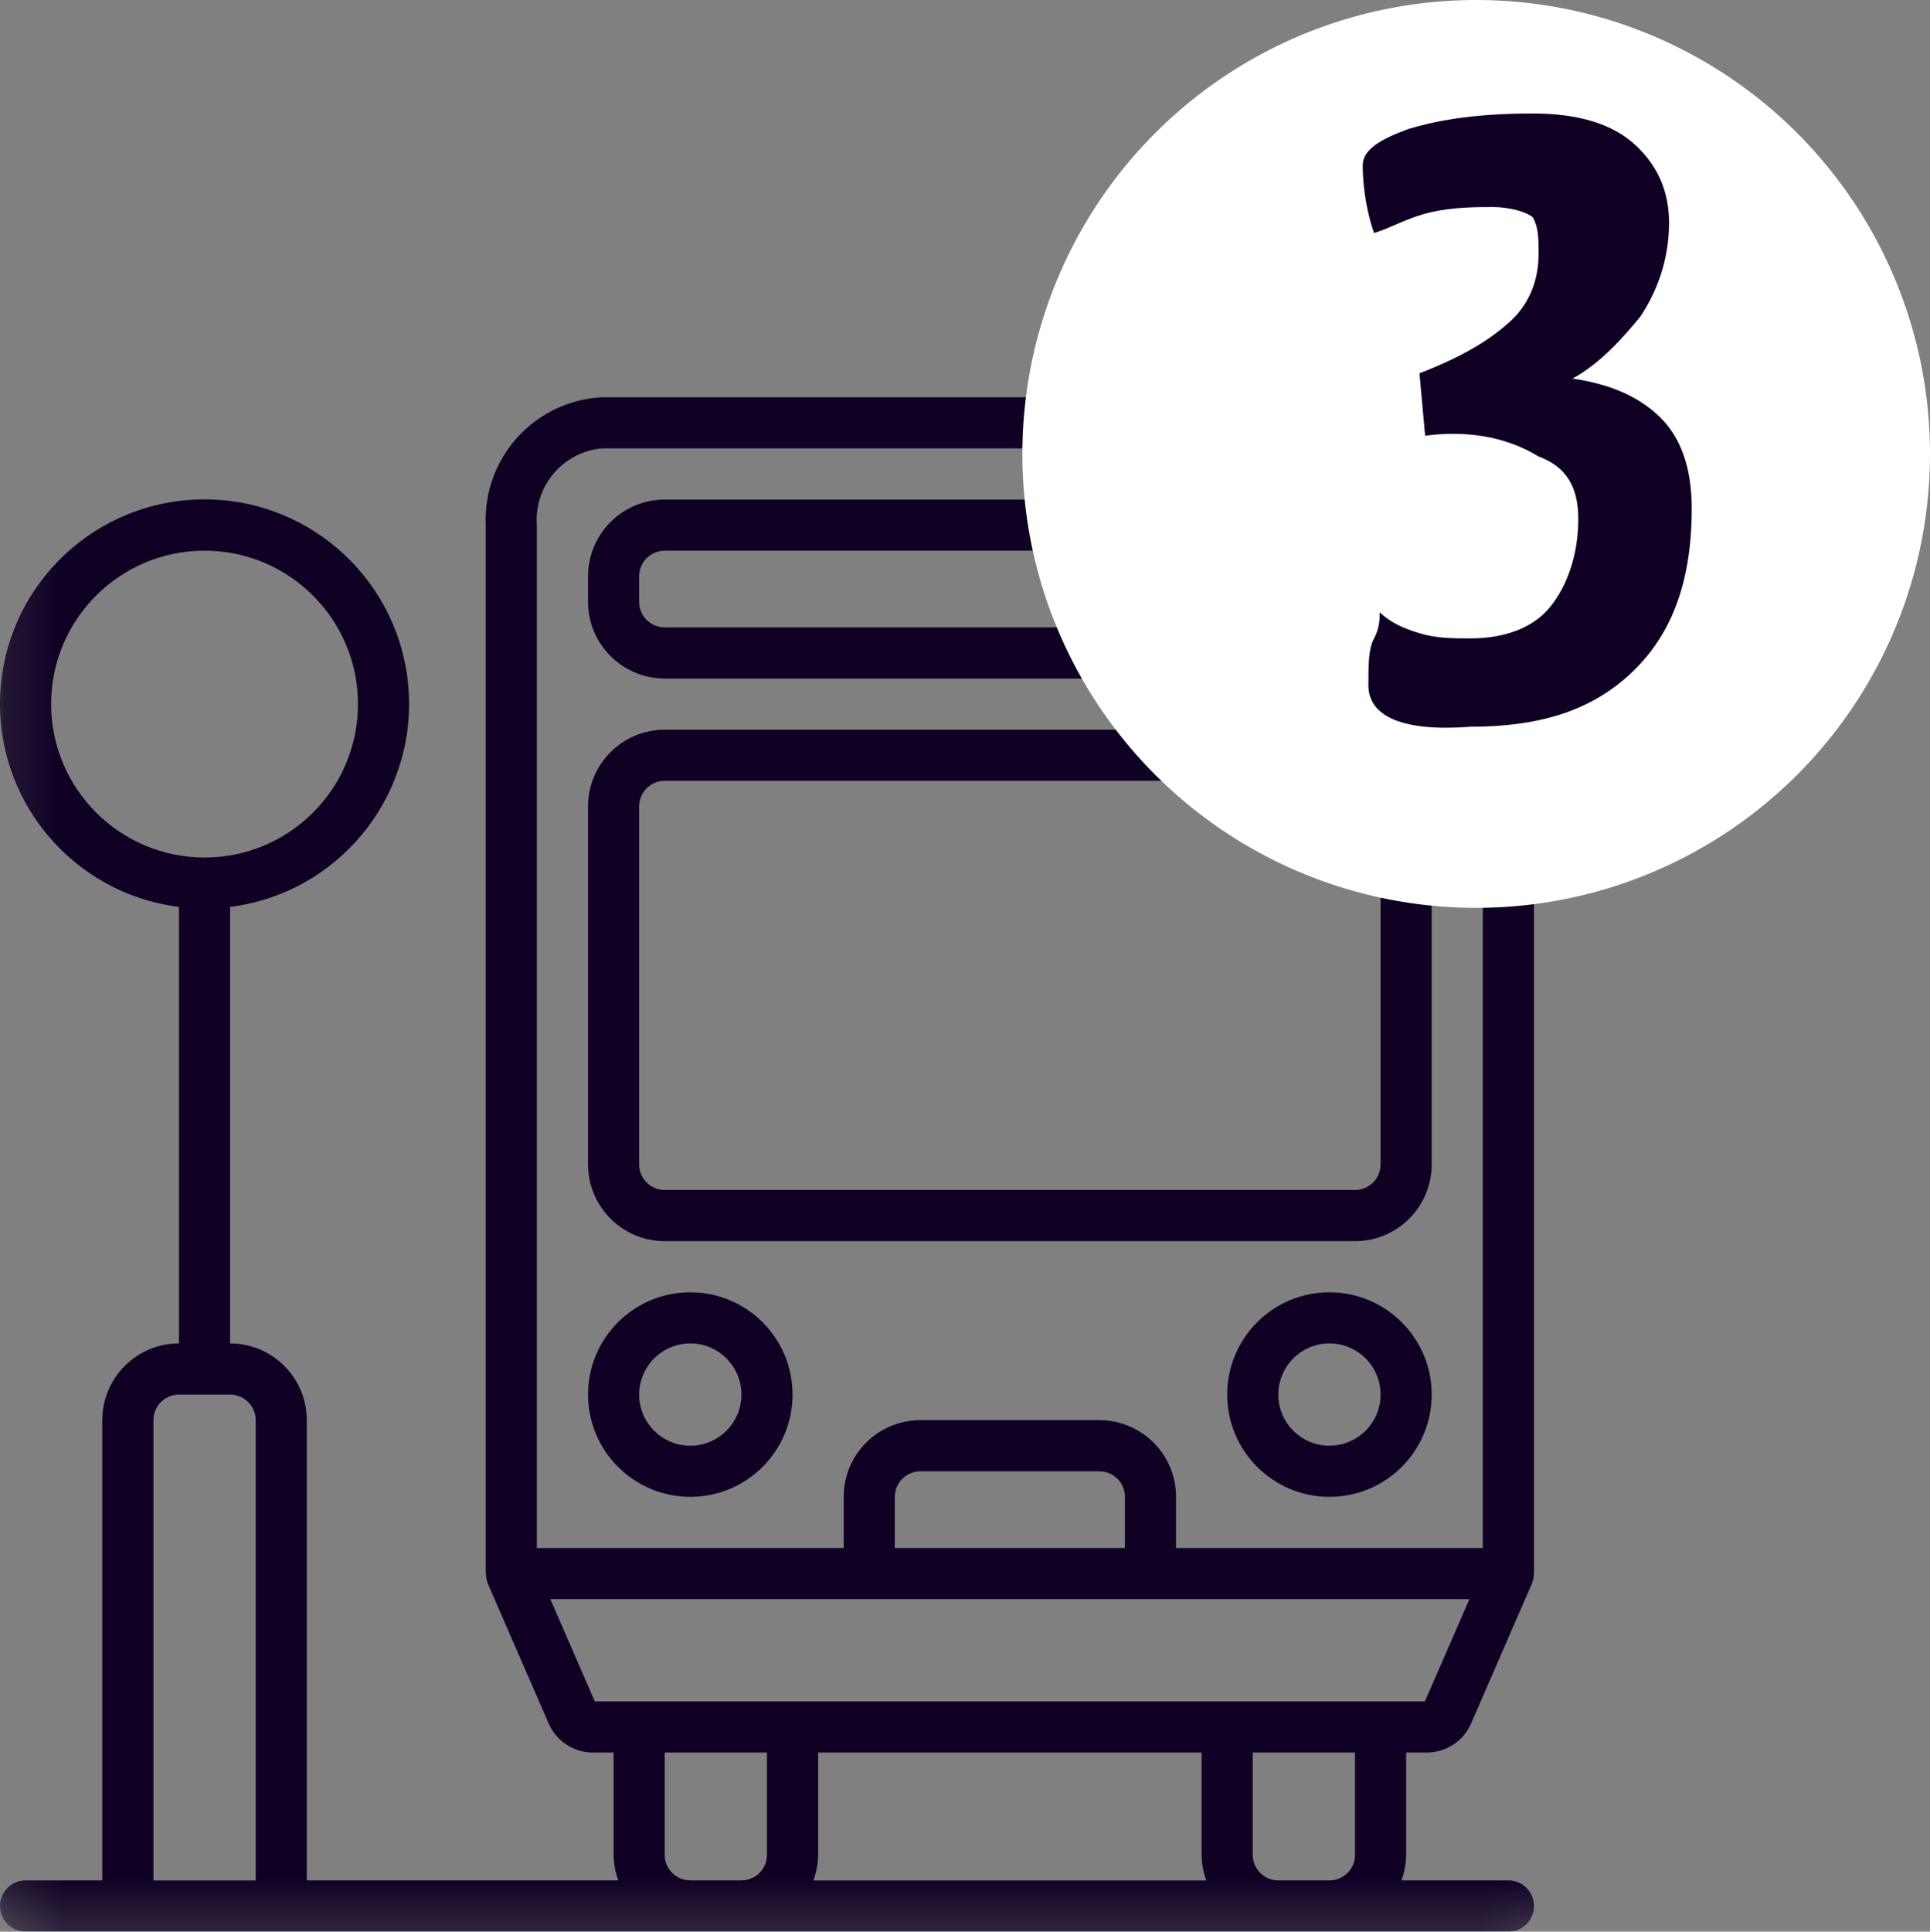
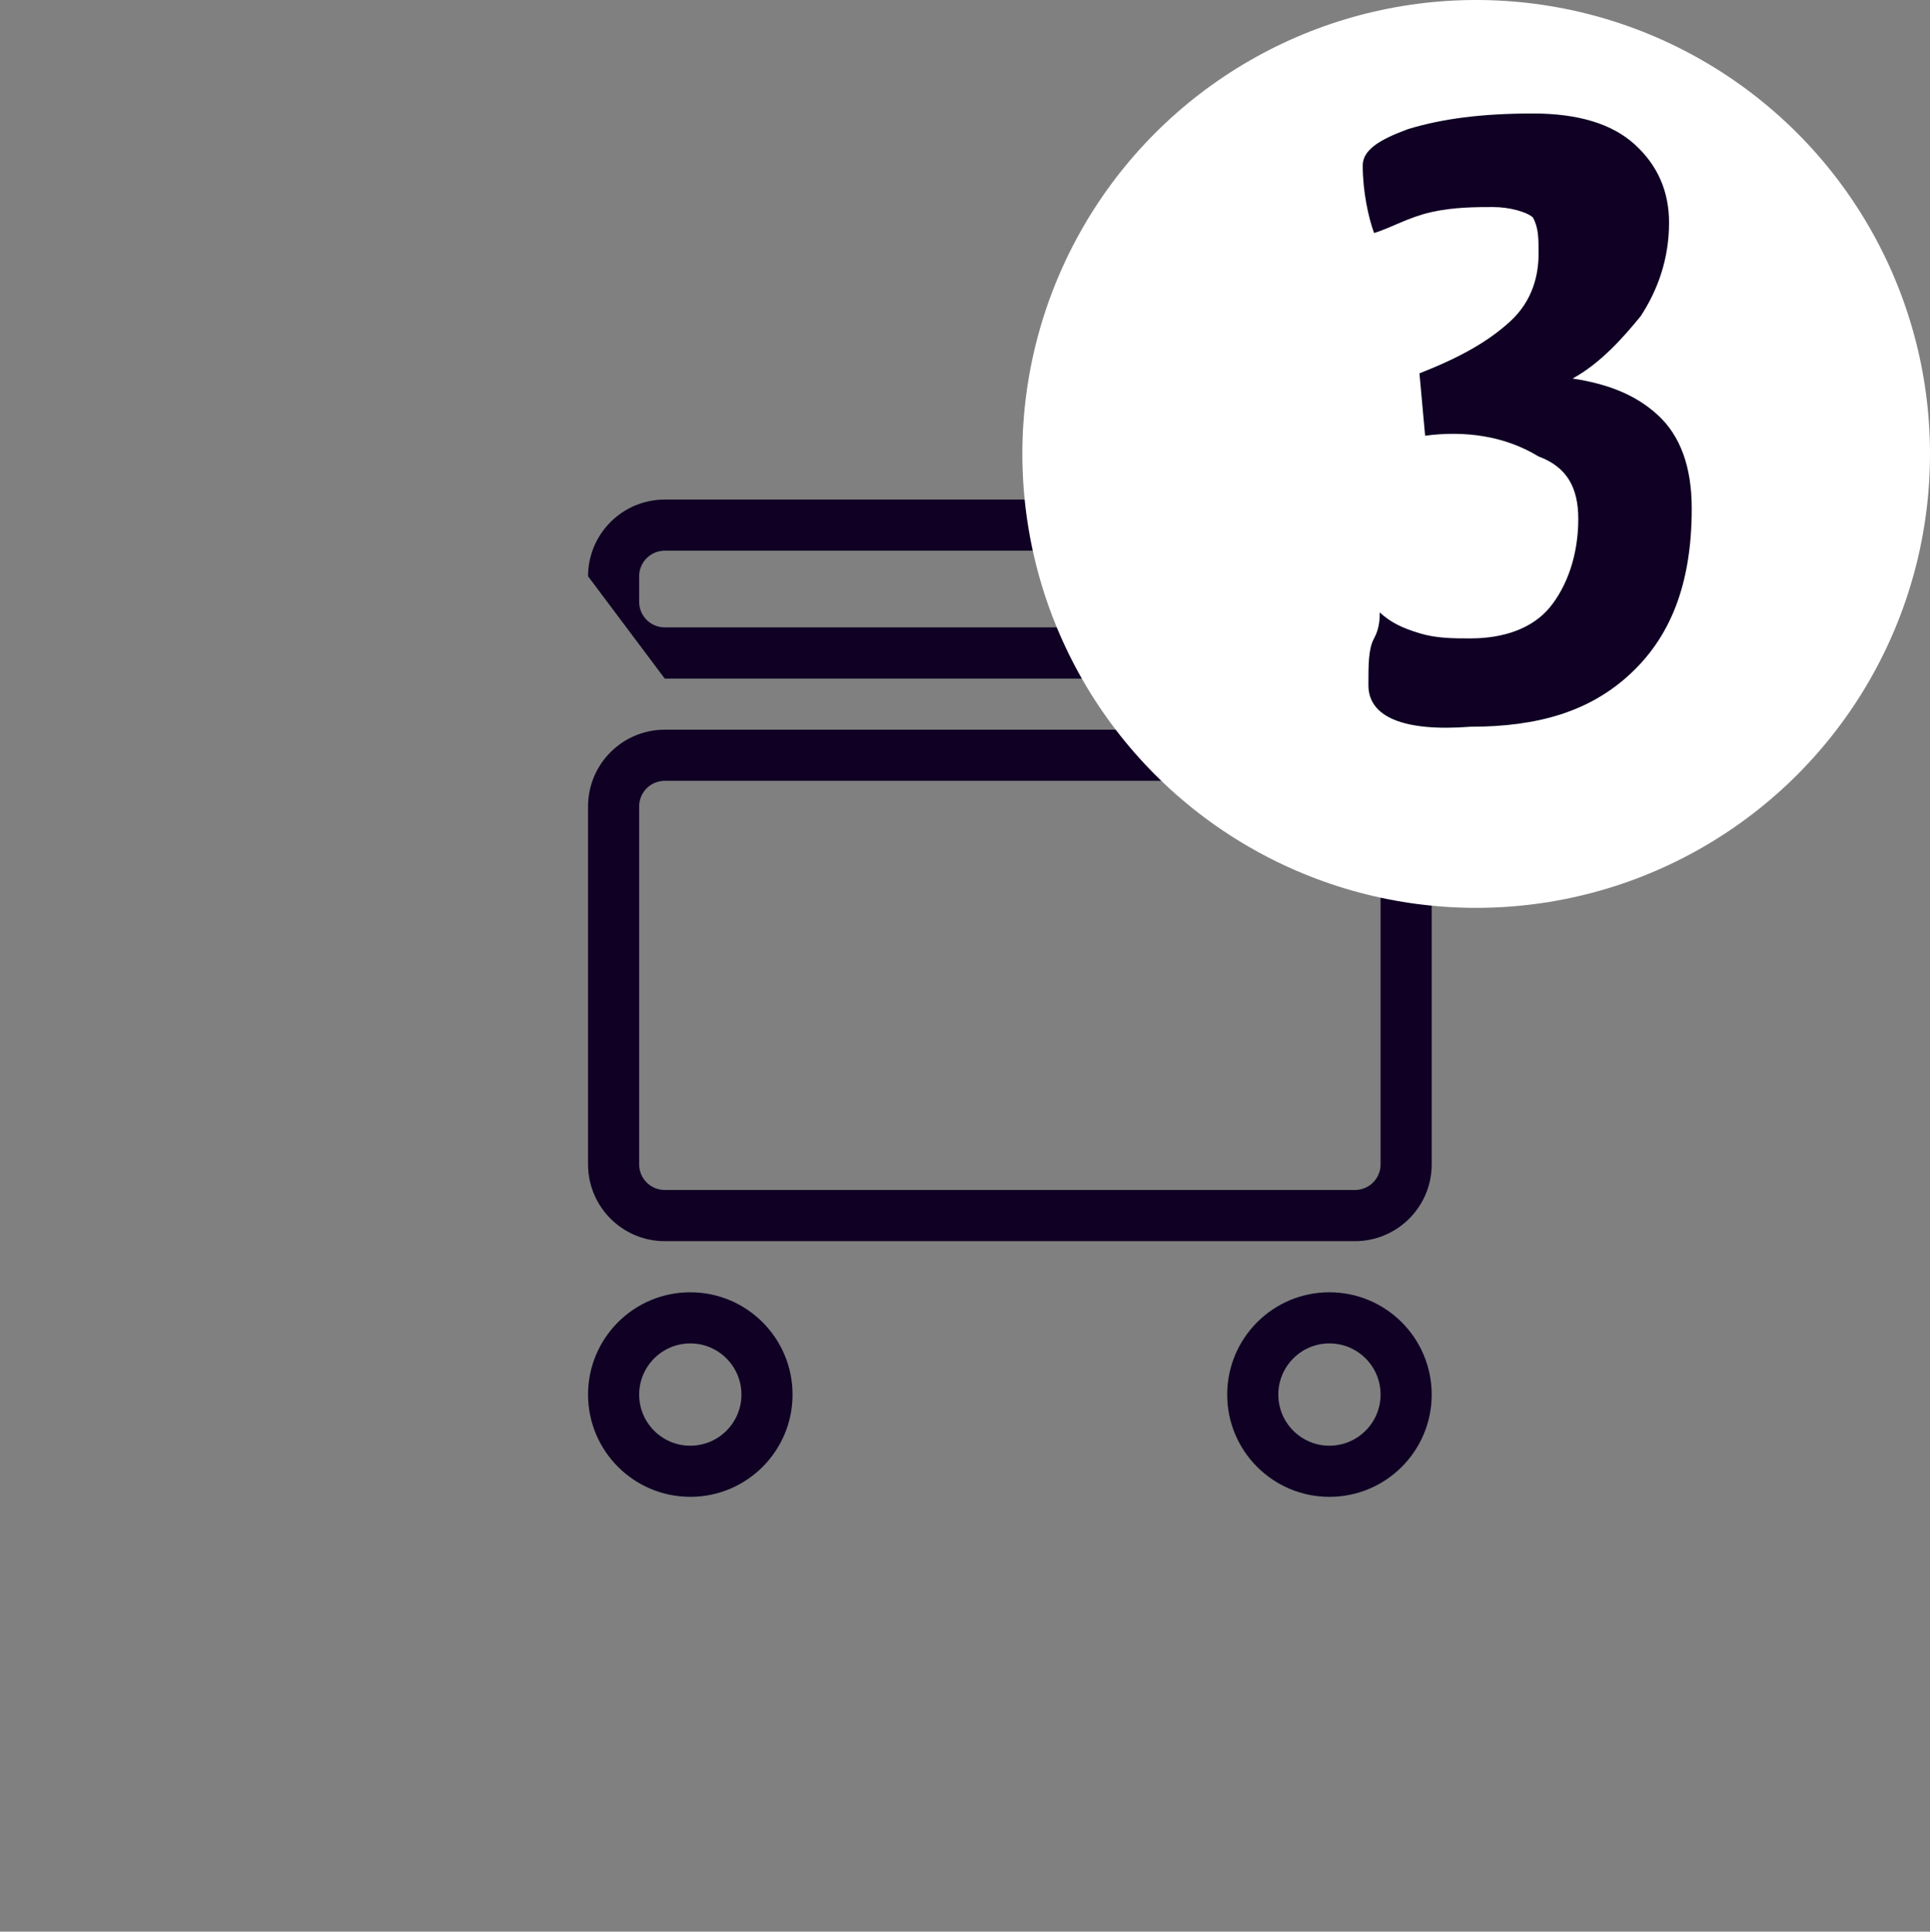
<svg xmlns="http://www.w3.org/2000/svg" xmlns:xlink="http://www.w3.org/1999/xlink" height="34.043" width="34.022">
  <rect width="100%" height="100%" fill="#808080" stroke="none" />
  <defs>
    <rect id="rect-1" opacity="1" x="1.8189894035458565e-12" y="7" width="27.043" height="27.043" />
    <mask id="mask-2" maskUnits="userSpaceOnUse" maskContentUnits="userSpaceOnUse">
      <rect opacity="1" x="0" y="0" width="34.022" height="34.043" fill="Black" />
      <use xlink:href="#rect-1" fill="White" />
    </mask>
  </defs>
  <g opacity="1">
    <g opacity="1">
      <g />
      <g mask="url(#mask-2)">
        <g opacity="1">
          <g opacity="1">
            <g opacity="1">
              <g opacity="1">
                <g opacity="1">
-                   <path fill="rgb(15,0,36)" fill-opacity="1" opacity="1" fill-rule="evenodd" d="M24.992 7.001L10.612 7.001C9.425 7.062 8.511 8.068 8.563 9.255L8.563 27.732C8.563 27.739 8.567 27.745 8.567 27.751C8.568 27.802 8.579 27.853 8.597 27.9L8.6 27.91L8.6 27.912L9.667 30.363C9.798 30.676 10.101 30.882 10.44 30.887L10.817 30.887L10.817 32.69C10.818 32.844 10.846 32.996 10.9 33.14L5.408 33.14L5.408 25.028C5.407 24.282 4.803 23.677 4.056 23.676L4.056 15.983C5.945 15.745 7.323 14.08 7.204 12.18C7.085 10.281 5.509 8.801 3.606 8.801C1.702 8.801 0.126 10.281 0.007 12.18C-0.112 14.08 1.266 15.745 3.155 15.983L3.155 23.676C2.408 23.677 1.804 24.282 1.803 25.028L1.803 33.14L0.451 33.14C0.202 33.14 0 33.342 0 33.591C0 33.84 0.202 34.042 0.451 34.042L26.59 34.042C26.839 34.042 27.041 33.84 27.041 33.591C27.041 33.342 26.839 33.14 26.59 33.14L24.704 33.14C24.758 32.996 24.786 32.844 24.787 32.69L24.787 30.887L25.163 30.887C25.502 30.882 25.806 30.676 25.937 30.364L27.003 27.912L27.004 27.91C27.006 27.907 27.006 27.903 27.007 27.9C27.026 27.852 27.036 27.802 27.037 27.751C27.037 27.744 27.041 27.739 27.041 27.732L27.041 9.255C27.093 8.068 26.178 7.062 24.992 7.001ZM26.139 27.282L26.139 9.255C26.19 8.566 25.68 7.964 24.992 7.902L10.612 7.902C9.924 7.964 9.413 8.566 9.464 9.255L9.464 27.282L14.873 27.282L14.873 26.38C14.873 25.634 15.478 25.029 16.225 25.028L19.379 25.028C20.126 25.029 20.731 25.634 20.731 26.38L20.731 27.282L26.139 27.282ZM0.901 12.409C0.901 10.916 2.112 9.705 3.606 9.705C5.099 9.705 6.31 10.916 6.31 12.409C6.31 13.903 5.099 15.113 3.606 15.113C2.113 15.112 0.903 13.902 0.901 12.409ZM2.704 25.028L2.704 33.141L4.507 33.141L4.507 25.028C4.507 24.78 4.305 24.578 4.056 24.578L3.155 24.578C2.906 24.578 2.704 24.78 2.704 25.028ZM15.774 27.282L15.774 26.38C15.774 26.132 15.976 25.93 16.225 25.93L19.379 25.93C19.628 25.93 19.83 26.132 19.83 26.38L19.83 27.282L15.774 27.282ZM10.486 29.986L25.118 29.986L25.903 28.183L9.701 28.183L10.486 29.986ZM13.52 32.69C13.52 32.939 13.319 33.14 13.07 33.14L12.168 33.14C11.92 33.14 11.718 32.939 11.718 32.69L11.718 30.887L13.52 30.887L13.52 32.69ZM23.886 32.69C23.886 32.939 23.684 33.14 23.435 33.14L22.534 33.14C22.285 33.14 22.084 32.939 22.083 32.69L22.083 30.887L23.886 30.887L23.886 32.69ZM14.422 32.69C14.42 32.844 14.392 32.996 14.339 33.141L21.265 33.141C21.212 32.996 21.183 32.844 21.182 32.69L21.182 30.887L14.422 30.887L14.422 32.69Z" />
-                 </g>
+                   </g>
                <g opacity="1">
-                   <path fill="rgb(15,0,36)" fill-opacity="1" opacity="1" fill-rule="evenodd" d="M11.718 8.804L23.886 8.804C24.632 8.805 25.237 9.41 25.238 10.156L25.238 10.607C25.237 11.353 24.632 11.958 23.886 11.959L11.718 11.959C10.971 11.958 10.367 11.353 10.366 10.607L10.366 10.156C10.367 9.41 10.971 8.805 11.718 8.804ZM23.886 11.057C24.135 11.057 24.337 10.855 24.337 10.607L24.337 10.156C24.337 9.907 24.135 9.706 23.886 9.705L11.718 9.705C11.469 9.706 11.267 9.907 11.267 10.156L11.267 10.607C11.267 10.855 11.469 11.057 11.718 11.057L23.886 11.057Z" />
+                   <path fill="rgb(15,0,36)" fill-opacity="1" opacity="1" fill-rule="evenodd" d="M11.718 8.804L23.886 8.804C24.632 8.805 25.237 9.41 25.238 10.156L25.238 10.607C25.237 11.353 24.632 11.958 23.886 11.959L11.718 11.959L10.366 10.156C10.367 9.41 10.971 8.805 11.718 8.804ZM23.886 11.057C24.135 11.057 24.337 10.855 24.337 10.607L24.337 10.156C24.337 9.907 24.135 9.706 23.886 9.705L11.718 9.705C11.469 9.706 11.267 9.907 11.267 10.156L11.267 10.607C11.267 10.855 11.469 11.057 11.718 11.057L23.886 11.057Z" />
                </g>
                <g opacity="1">
                  <path fill="rgb(15,0,36)" fill-opacity="1" opacity="1" fill-rule="evenodd" d="M10.366 24.578C10.366 23.582 11.173 22.775 12.168 22.775C13.164 22.775 13.971 23.582 13.971 24.578C13.971 25.573 13.164 26.38 12.168 26.38C11.173 26.379 10.367 25.573 10.366 24.578ZM11.267 24.578C11.267 25.075 11.671 25.479 12.168 25.479C12.666 25.479 13.07 25.075 13.07 24.578C13.07 24.08 12.666 23.676 12.168 23.676C11.671 23.677 11.268 24.08 11.267 24.578Z" />
                </g>
                <g opacity="1">
                  <path fill="rgb(15,0,36)" fill-opacity="1" opacity="1" fill-rule="evenodd" d="M21.633 24.578C21.633 23.582 22.44 22.775 23.435 22.775C24.431 22.776 25.237 23.582 25.238 24.578C25.238 25.573 24.431 26.38 23.435 26.38C22.44 26.38 21.633 25.573 21.633 24.578ZM22.534 24.578C22.534 25.075 22.938 25.479 23.435 25.479C23.933 25.478 24.336 25.075 24.337 24.578C24.337 24.08 23.933 23.676 23.435 23.676C22.938 23.676 22.534 24.08 22.534 24.578Z" />
                </g>
                <g opacity="1">
                  <path fill="rgb(15,0,36)" fill-opacity="1" opacity="1" fill-rule="evenodd" d="M11.718 12.86L23.886 12.86C24.632 12.861 25.237 13.466 25.238 14.212L25.238 20.522C25.237 21.268 24.632 21.873 23.886 21.874L11.718 21.874C10.971 21.873 10.367 21.268 10.366 20.522L10.366 14.212C10.367 13.466 10.971 12.861 11.718 12.86ZM23.886 20.972C24.135 20.972 24.337 20.77 24.337 20.521L24.337 14.212C24.337 13.963 24.135 13.762 23.886 13.761L11.718 13.761C11.469 13.762 11.267 13.963 11.267 14.212L11.267 20.521C11.267 20.77 11.469 20.972 11.718 20.972L23.886 20.972Z" />
                </g>
              </g>
            </g>
          </g>
        </g>
      </g>
    </g>
    <g opacity="1">
      <ellipse fill="rgb(255,255,255)" fill-opacity="1" opacity="1" rx="8" ry="8" cx="26.022" cy="8" />
    </g>
    <g opacity="1">
      <g opacity="1">
        <g opacity="1">
          <path fill="rgb(15,0,36)" fill-opacity="1" opacity="1" fill-rule="evenodd" d="M24.122 12.076C24.122 11.709 24.122 11.434 24.222 11.251C24.322 11.068 24.322 10.885 24.322 10.793C24.522 10.976 24.722 11.068 25.022 11.16C25.322 11.251 25.622 11.251 25.922 11.251C26.522 11.251 27.022 11.068 27.322 10.702C27.622 10.335 27.822 9.786 27.822 9.145C27.822 8.595 27.622 8.229 27.122 8.045C26.522 7.679 25.822 7.587 25.122 7.679L25.022 6.58C25.722 6.305 26.222 6.03 26.622 5.664C27.022 5.297 27.122 4.839 27.122 4.473C27.122 4.198 27.122 4.015 27.022 3.832C26.922 3.74 26.622 3.649 26.322 3.649C26.022 3.649 25.622 3.649 25.222 3.74C24.822 3.832 24.522 4.015 24.222 4.107C24.122 3.832 24.022 3.374 24.022 2.916C24.022 2.641 24.322 2.458 24.822 2.275C25.422 2.092 26.122 2 27.022 2C27.822 2 28.422 2.183 28.822 2.55C29.222 2.916 29.422 3.374 29.422 3.924C29.422 4.565 29.222 5.114 28.922 5.572C28.622 5.939 28.222 6.397 27.722 6.671C28.322 6.763 28.822 6.946 29.222 7.313C29.622 7.679 29.822 8.229 29.822 8.961C29.822 10.335 29.422 11.251 28.722 11.892C28.022 12.534 27.122 12.808 25.922 12.808C24.722 12.9 24.122 12.625 24.122 12.076L24.122 12.076Z" />
        </g>
      </g>
    </g>
  </g>
</svg>